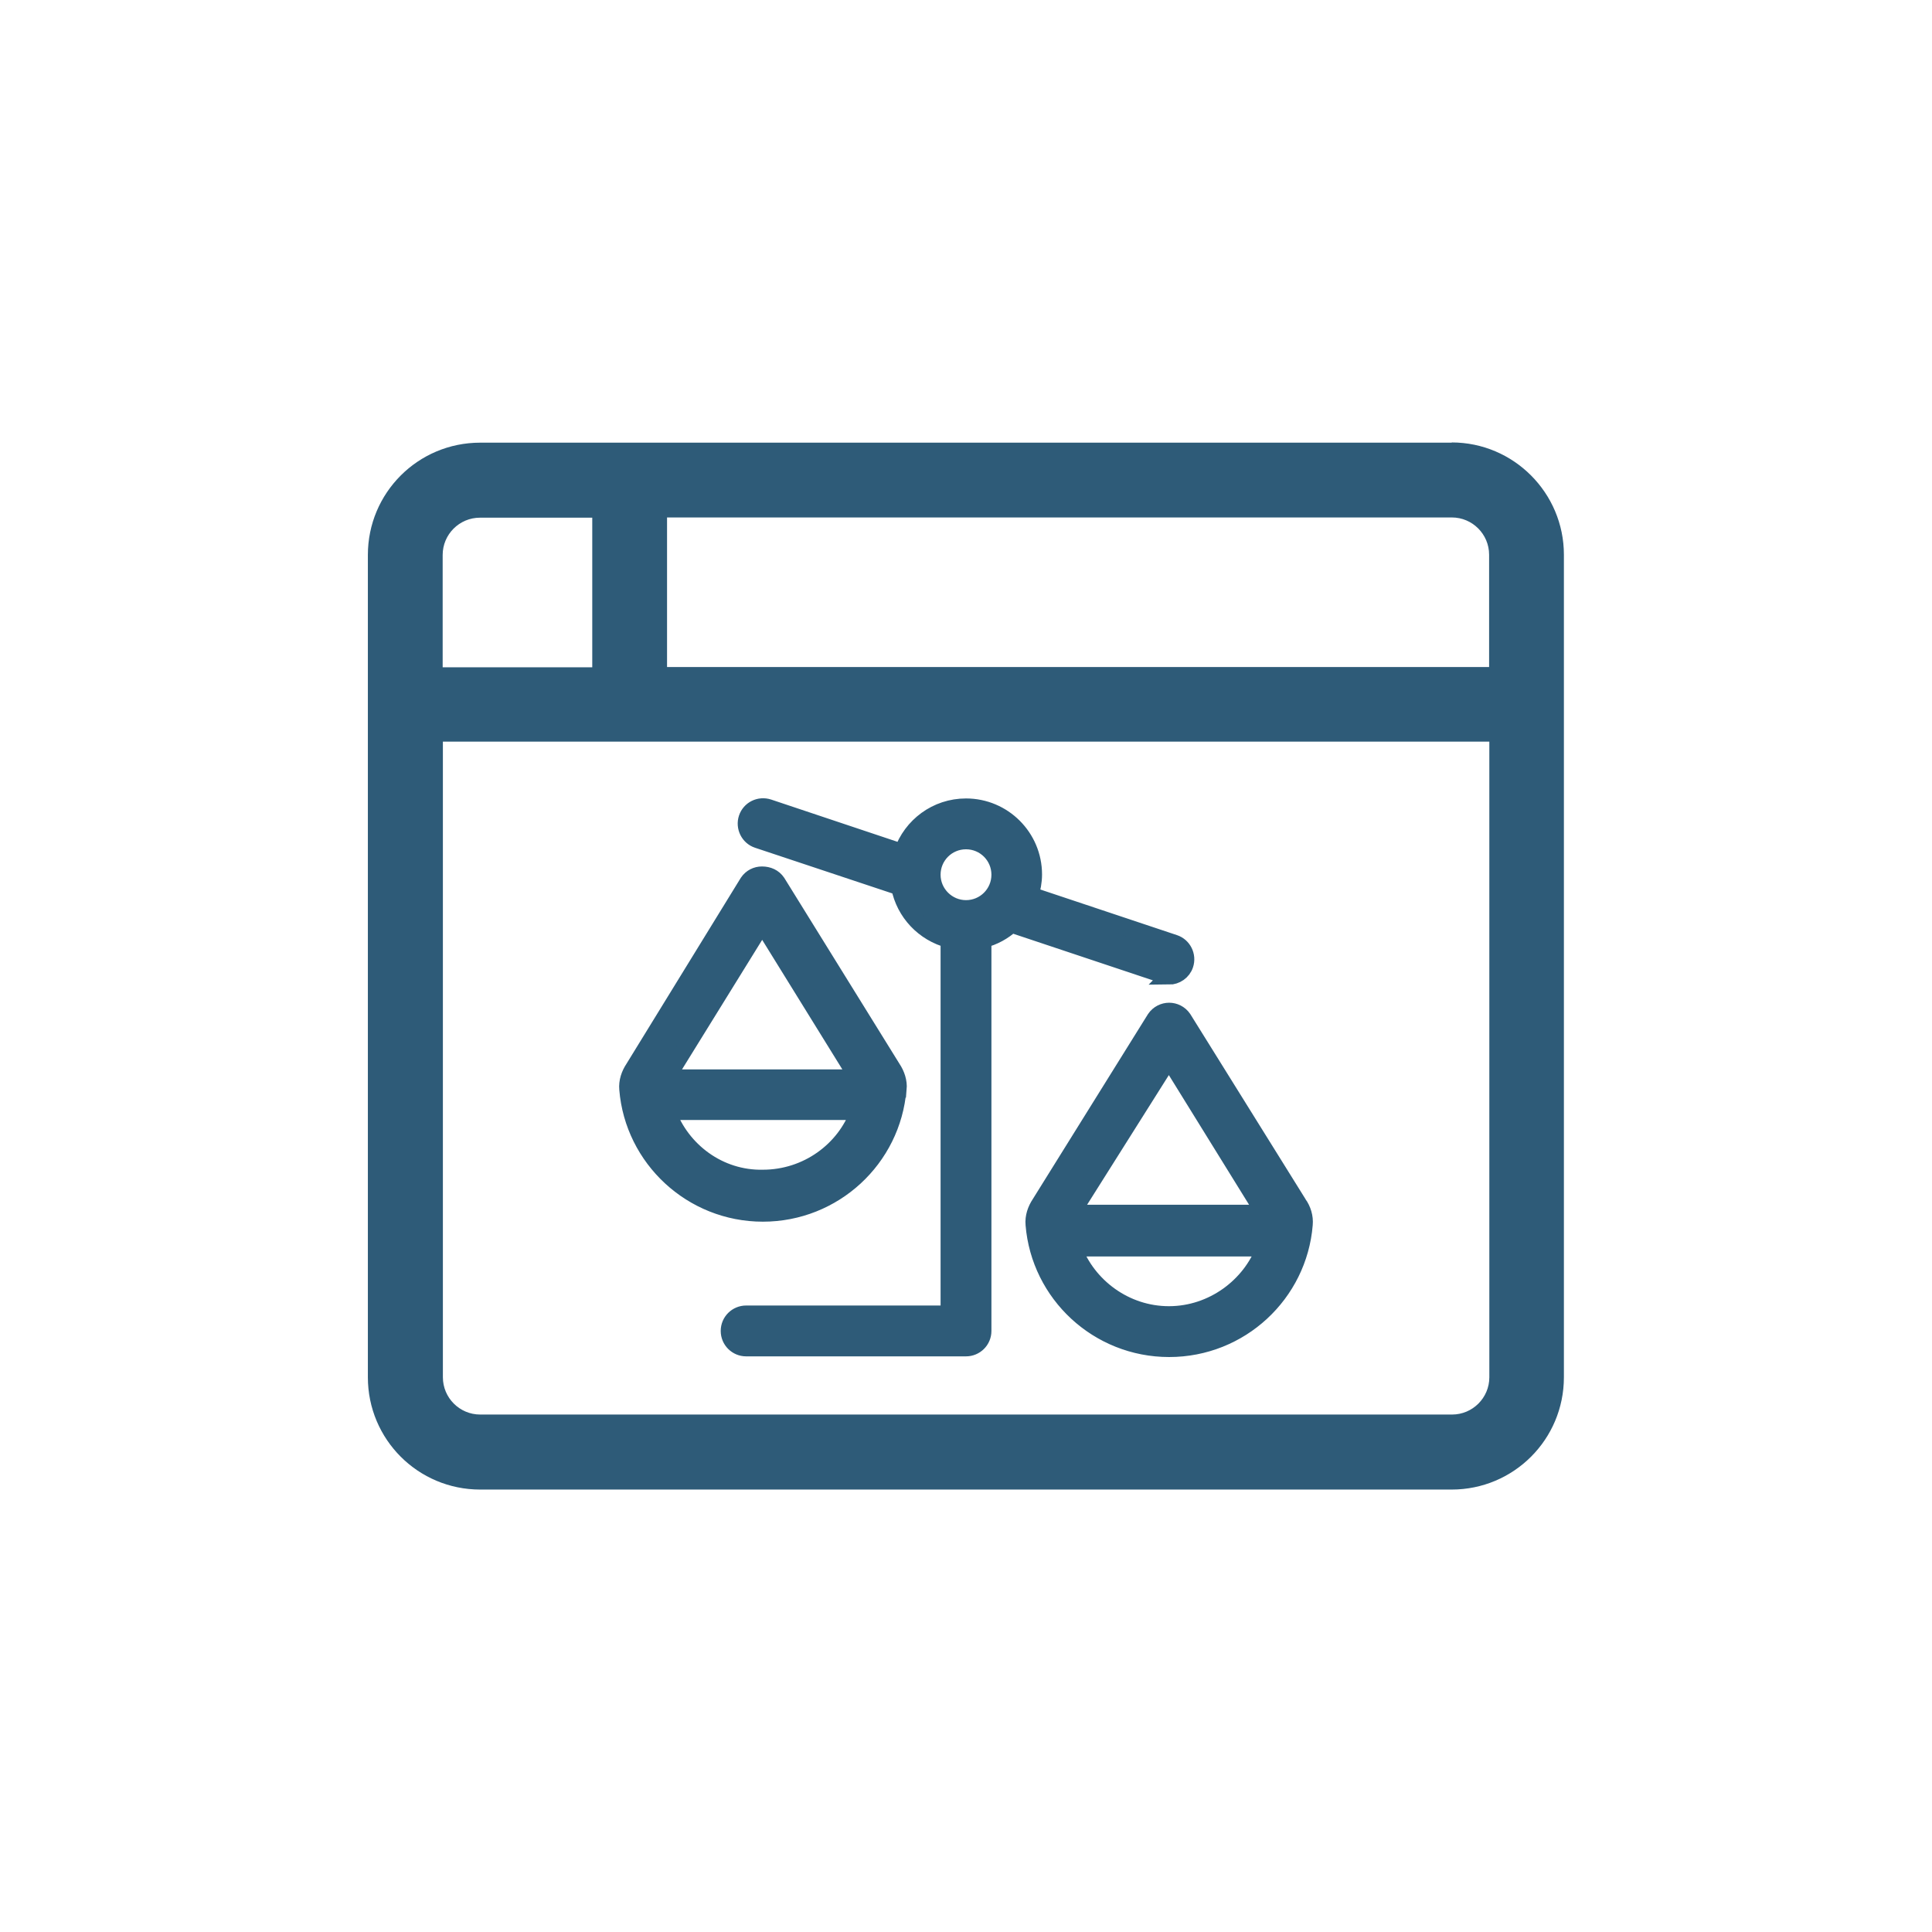
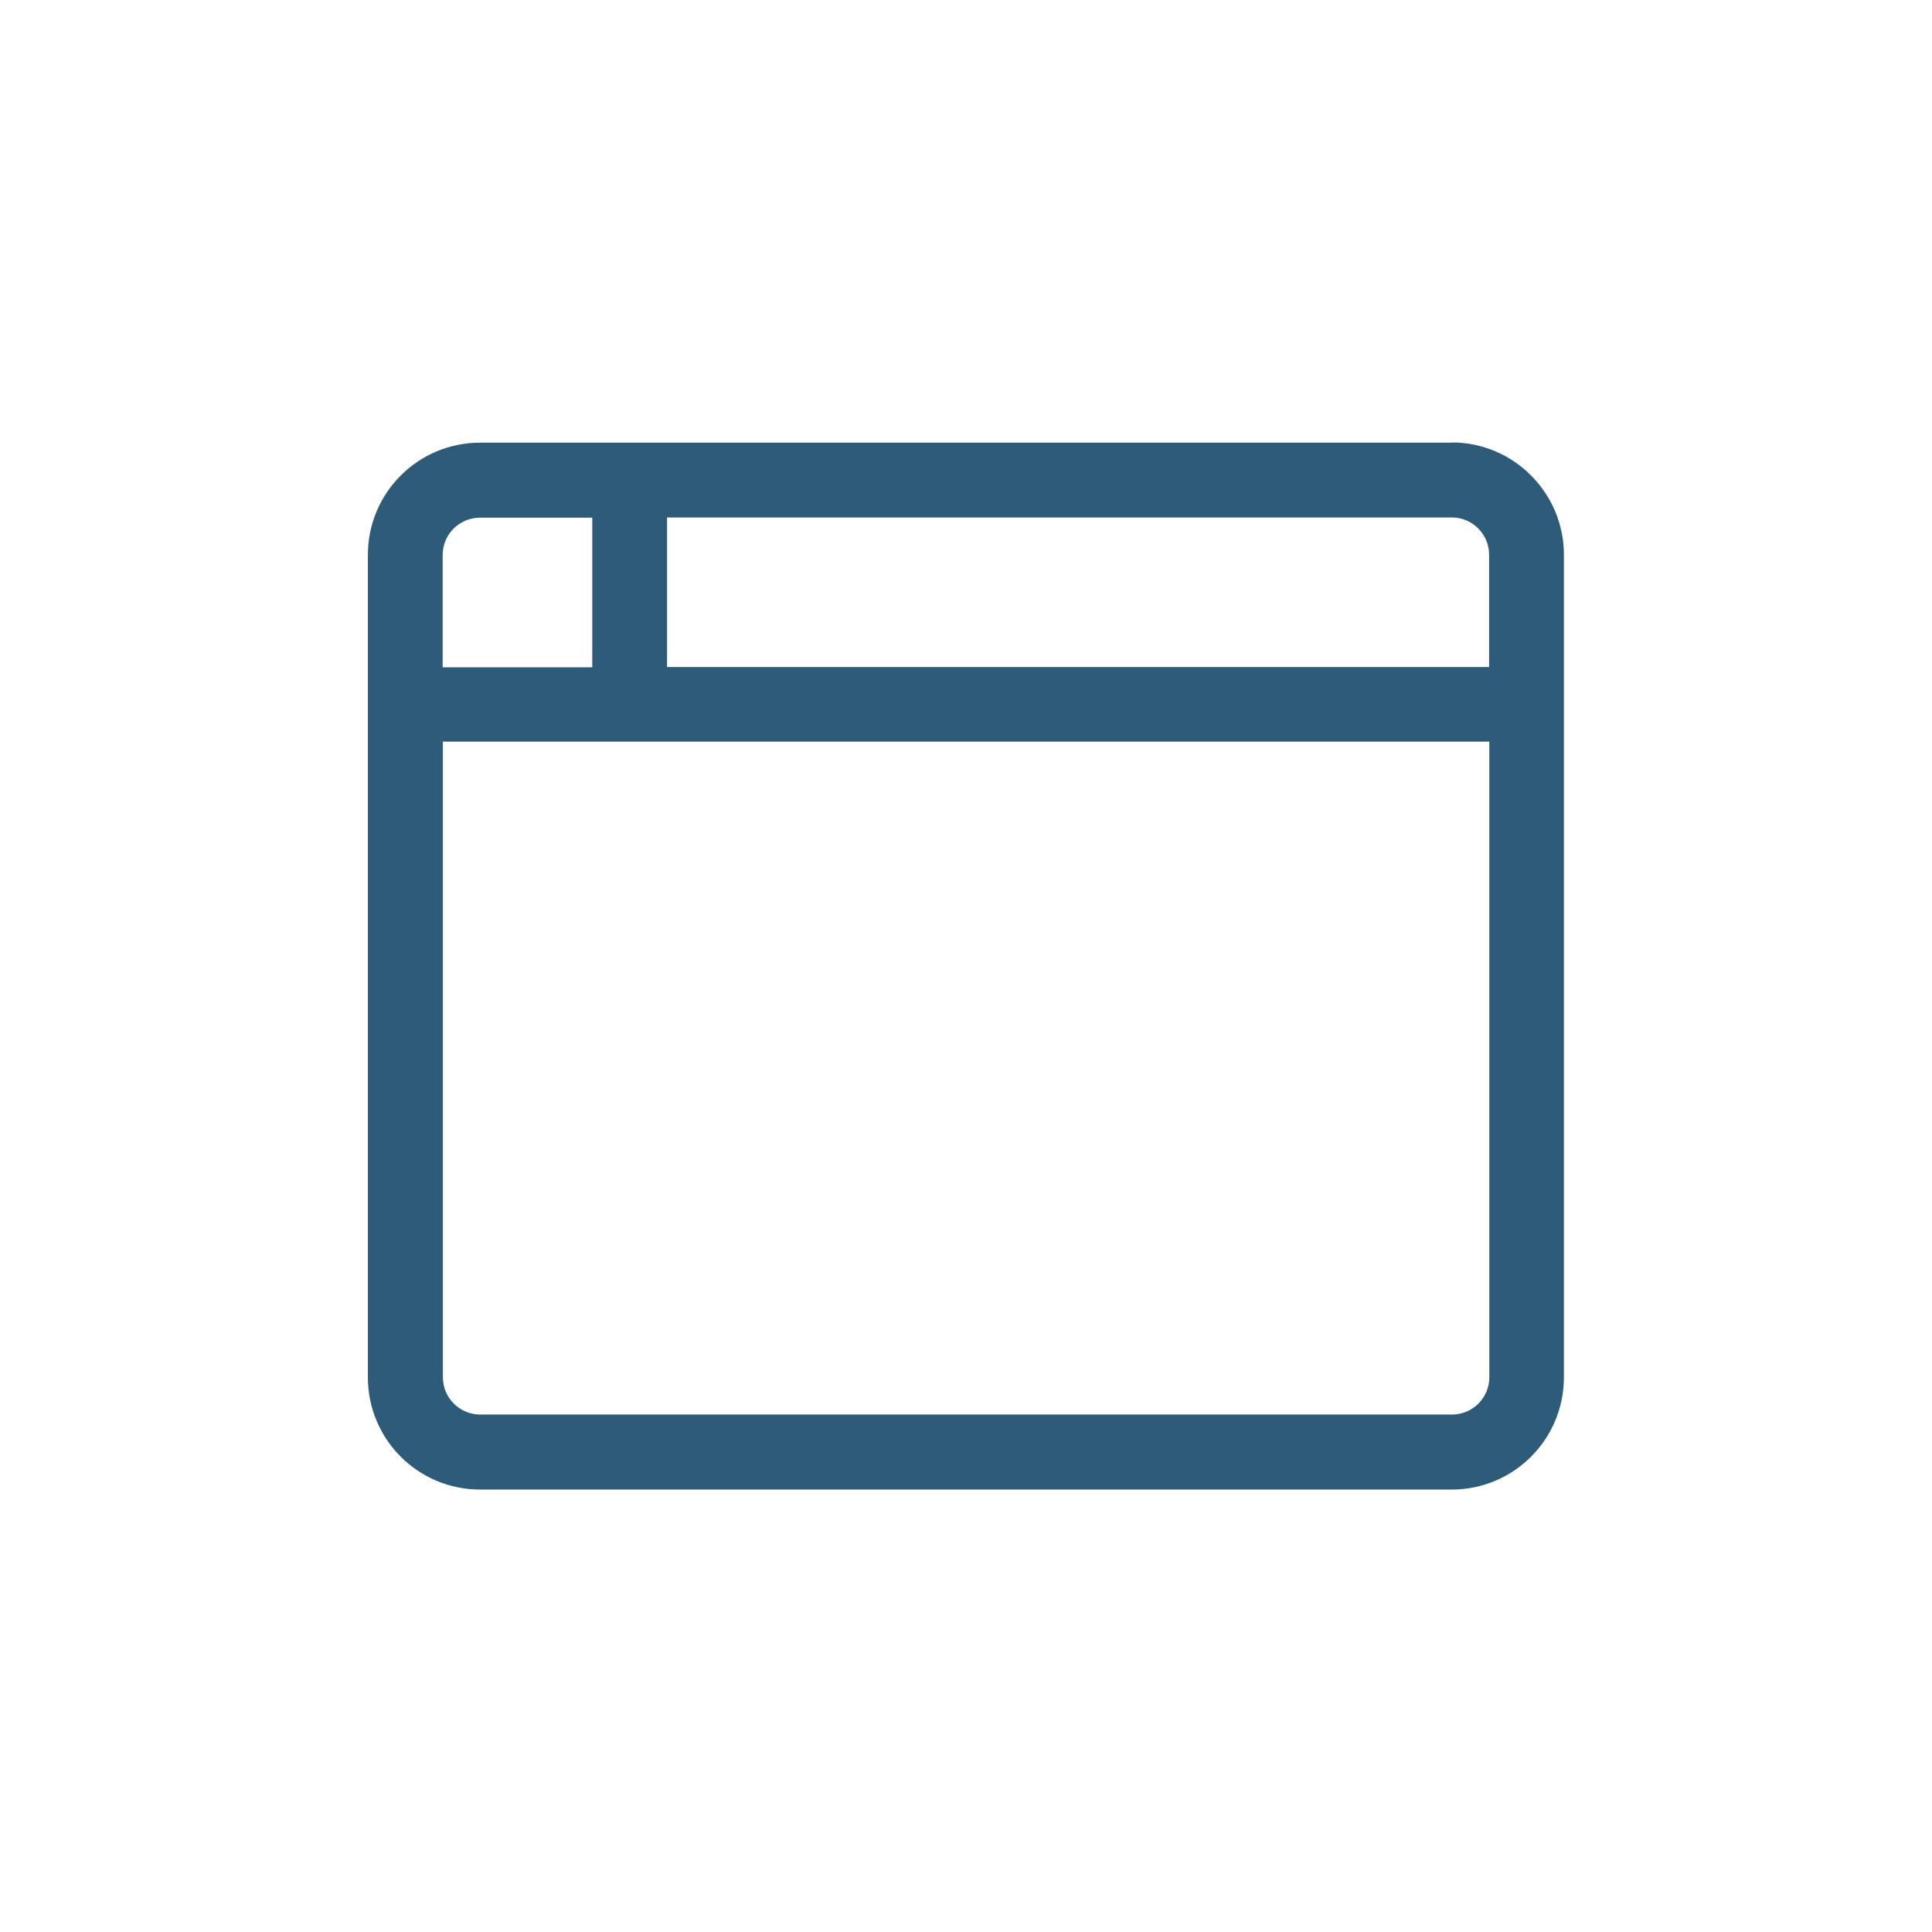
<svg xmlns="http://www.w3.org/2000/svg" id="Layer_1" viewBox="0 0 85.5 85.5">
  <defs>
    <style>.cls-1,.cls-2{fill:#2e5b78;}.cls-2{stroke:#2e5b78;stroke-miterlimit:10;stroke-width:.75px;}</style>
  </defs>
  <path class="cls-1" d="m64.25,19.59H21.25c-2.75,0-4.97,2.22-4.97,4.97v36.39c0,2.75,2.22,4.97,4.97,4.97h42.99c2.75,0,4.97-2.22,4.97-4.97V24.55c0-2.73-2.22-4.97-4.97-4.97Zm-44.66,4.97c0-.91.74-1.65,1.65-1.65h4.97v6.62h-6.62v-4.97Zm46.32,36.39c0,.91-.74,1.65-1.65,1.65H21.25c-.91,0-1.65-.74-1.65-1.65v-28.13h46.31v28.13Zm0-31.43H29.52v-6.62h34.73c.91,0,1.65.74,1.65,1.65v4.97h.01Z" />
-   <path class="cls-2" d="m57.46,53.27l-5.1-8.19c-.15-.22-.39-.33-.62-.33s-.47.11-.62.33l-5.1,8.19c-.18.27-.29.59-.26.92.25,3.07,2.83,5.49,5.98,5.49s5.73-2.42,5.98-5.49c.03-.33-.07-.65-.26-.92Zm-5.73-6.4l4.22,6.82h-8.52l4.3-6.82Zm0,11.31c-1.93,0-3.6-1.25-4.23-2.95h8.47c-.62,1.68-2.3,2.95-4.24,2.95Zm-11.98-9.98c.03-.33-.08-.65-.26-.92l-5.1-8.23c-.15-.22-.39-.33-.67-.33-.24,0-.47.11-.62.33l-5.06,8.23c-.18.27-.29.59-.26.92.25,3.07,2.84,5.49,5.98,5.49s5.73-2.41,5.98-5.49Zm-6.02-7.32l4.22,6.82h-8.44l4.22-6.82Zm-4.19,8.31h8.47c-.62,1.72-2.3,2.95-4.25,2.95-1.93.04-3.6-1.21-4.23-2.95Zm22.19-5.99c.31,0,.61-.2.71-.51.13-.39-.08-.82-.47-.95l-6.38-2.13c.09-.29.15-.59.15-.91,0-1.65-1.34-2.99-2.99-2.99-1.31,0-2.41.84-2.82,2.01l-5.92-1.98c-.4-.13-.82.08-.95.47-.13.39.08.82.47.95l6.28,2.09c.22,1.14,1.08,2.04,2.19,2.33v16.57h-8.98c-.41,0-.75.33-.75.75s.34.75.75.75h9.73c.41,0,.75-.33.75-.75v-17.32c.48-.12.91-.36,1.26-.68l6.74,2.25c.08.03.16.04.24.04Zm-8.98-2.99c-.82,0-1.5-.67-1.5-1.5s.67-1.5,1.5-1.5,1.5.67,1.5,1.5-.67,1.5-1.5,1.5Z" />
</svg>